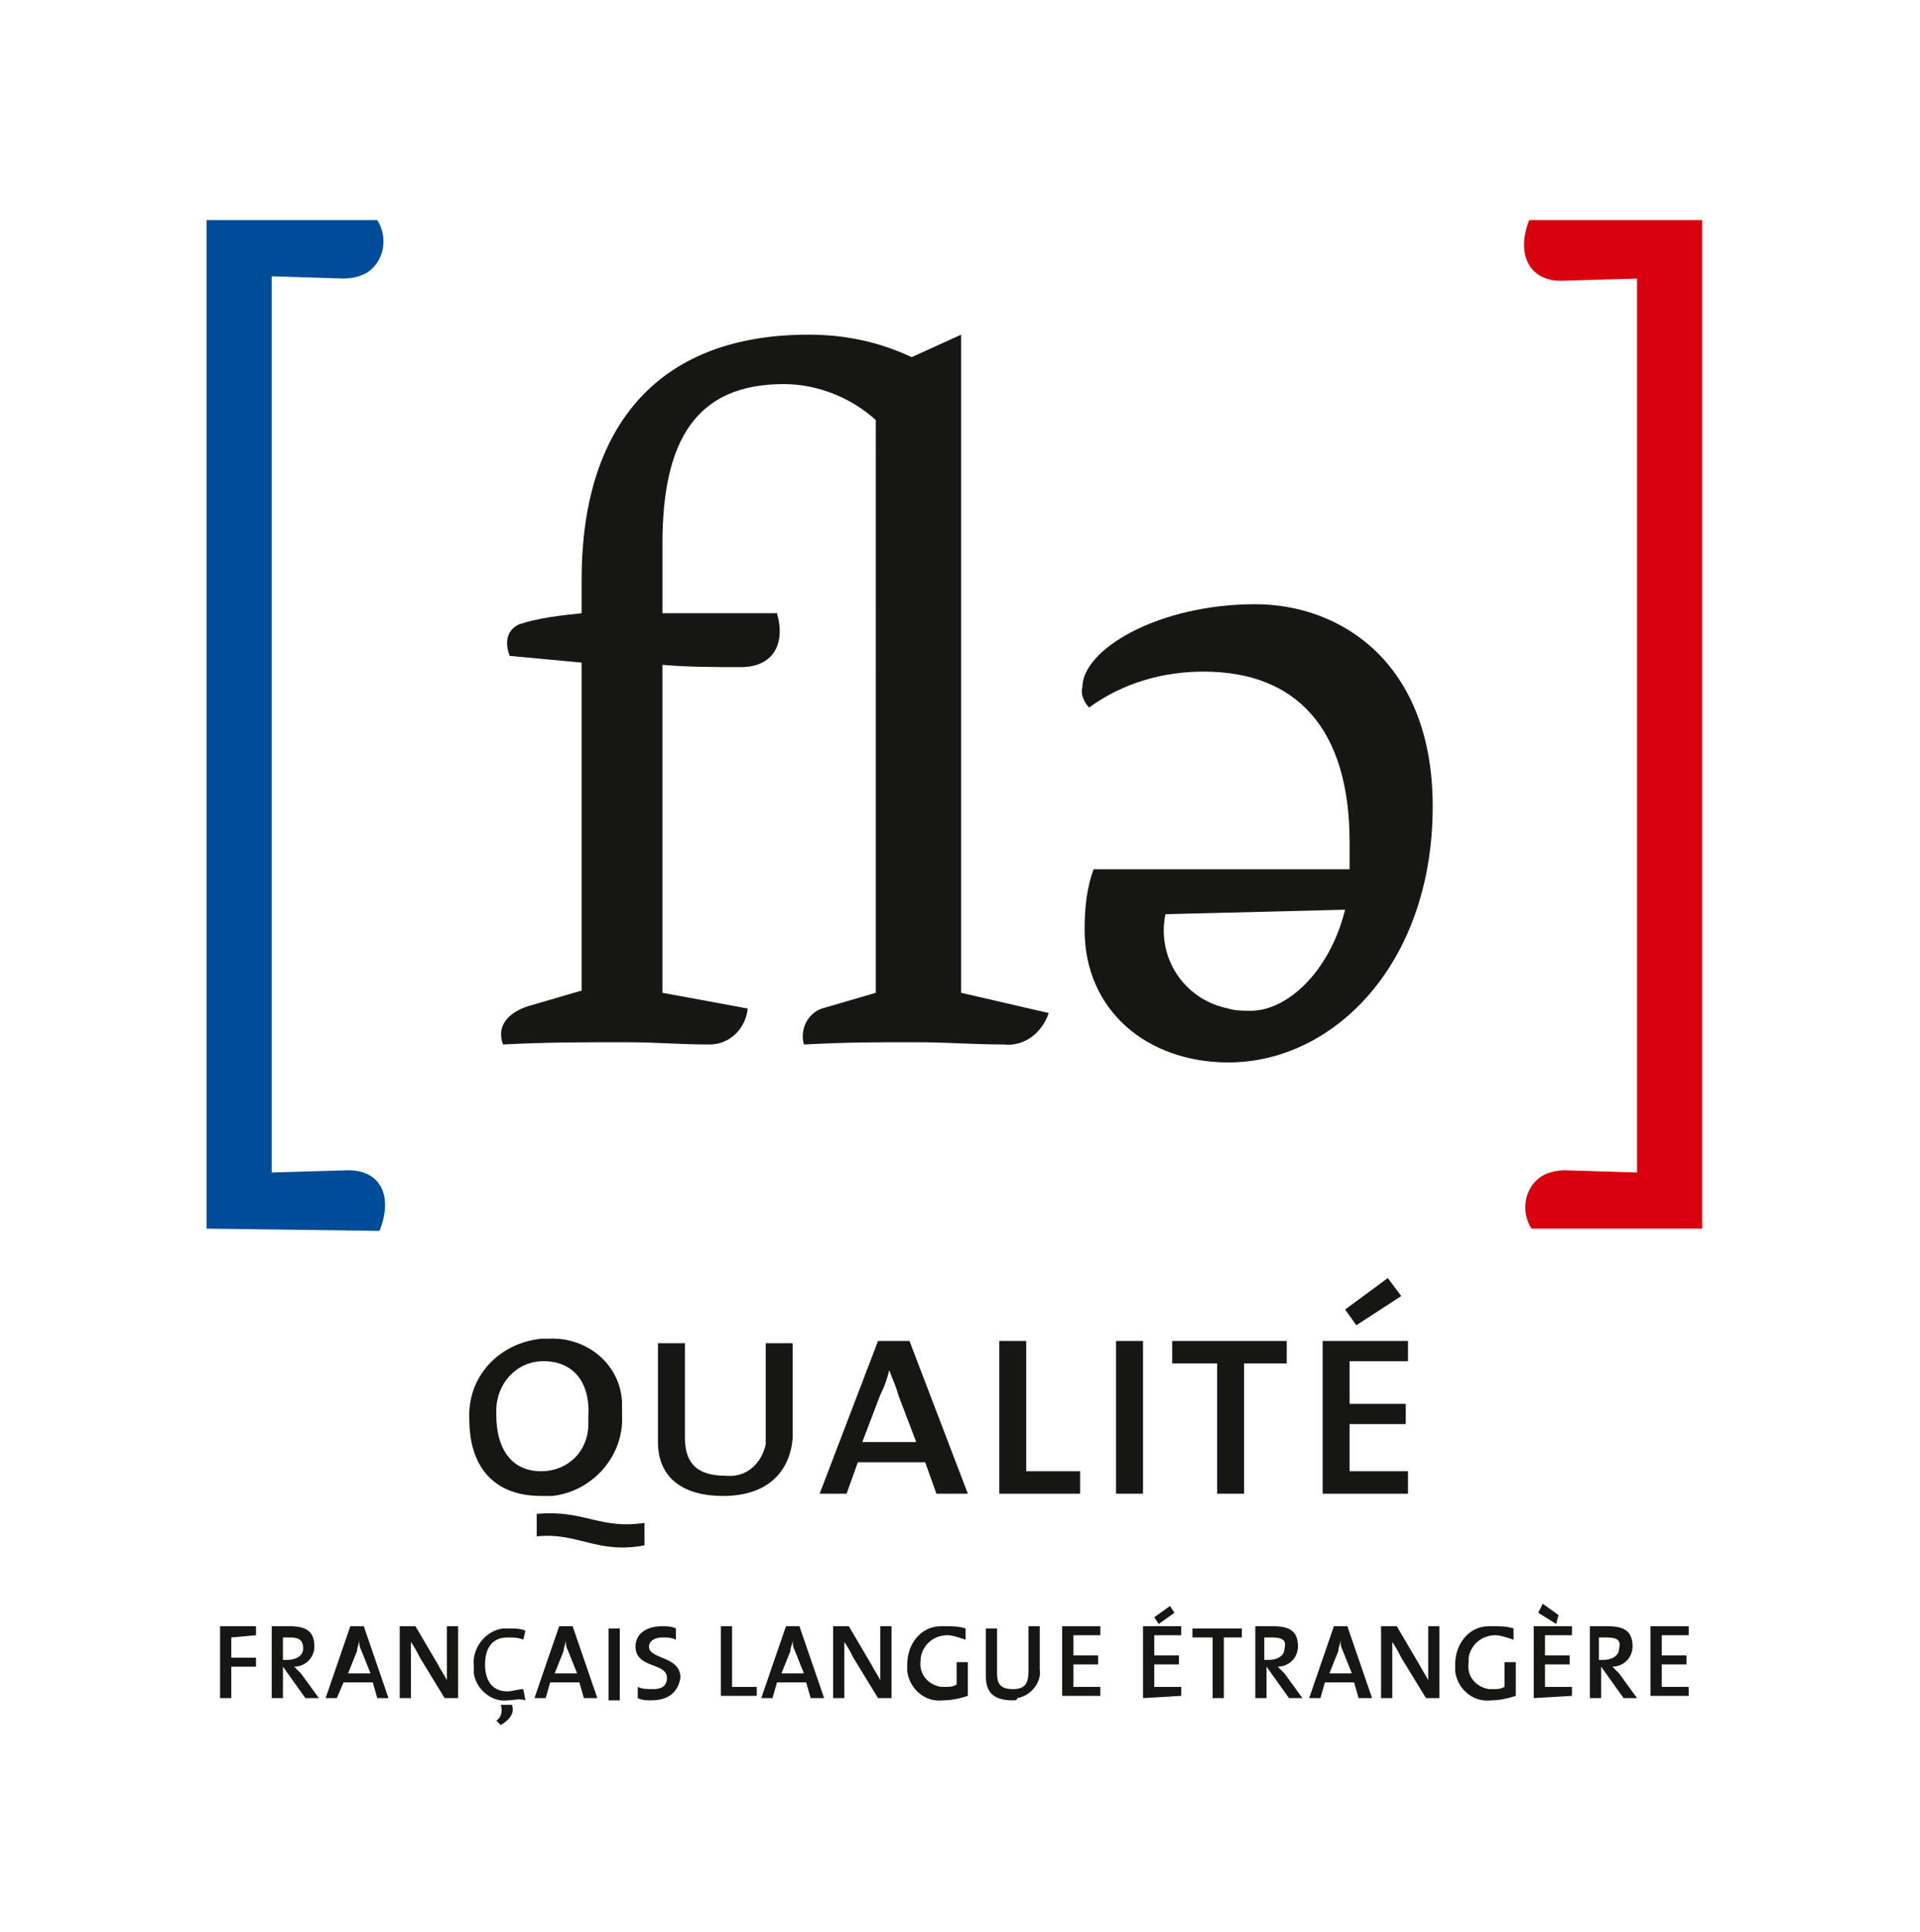
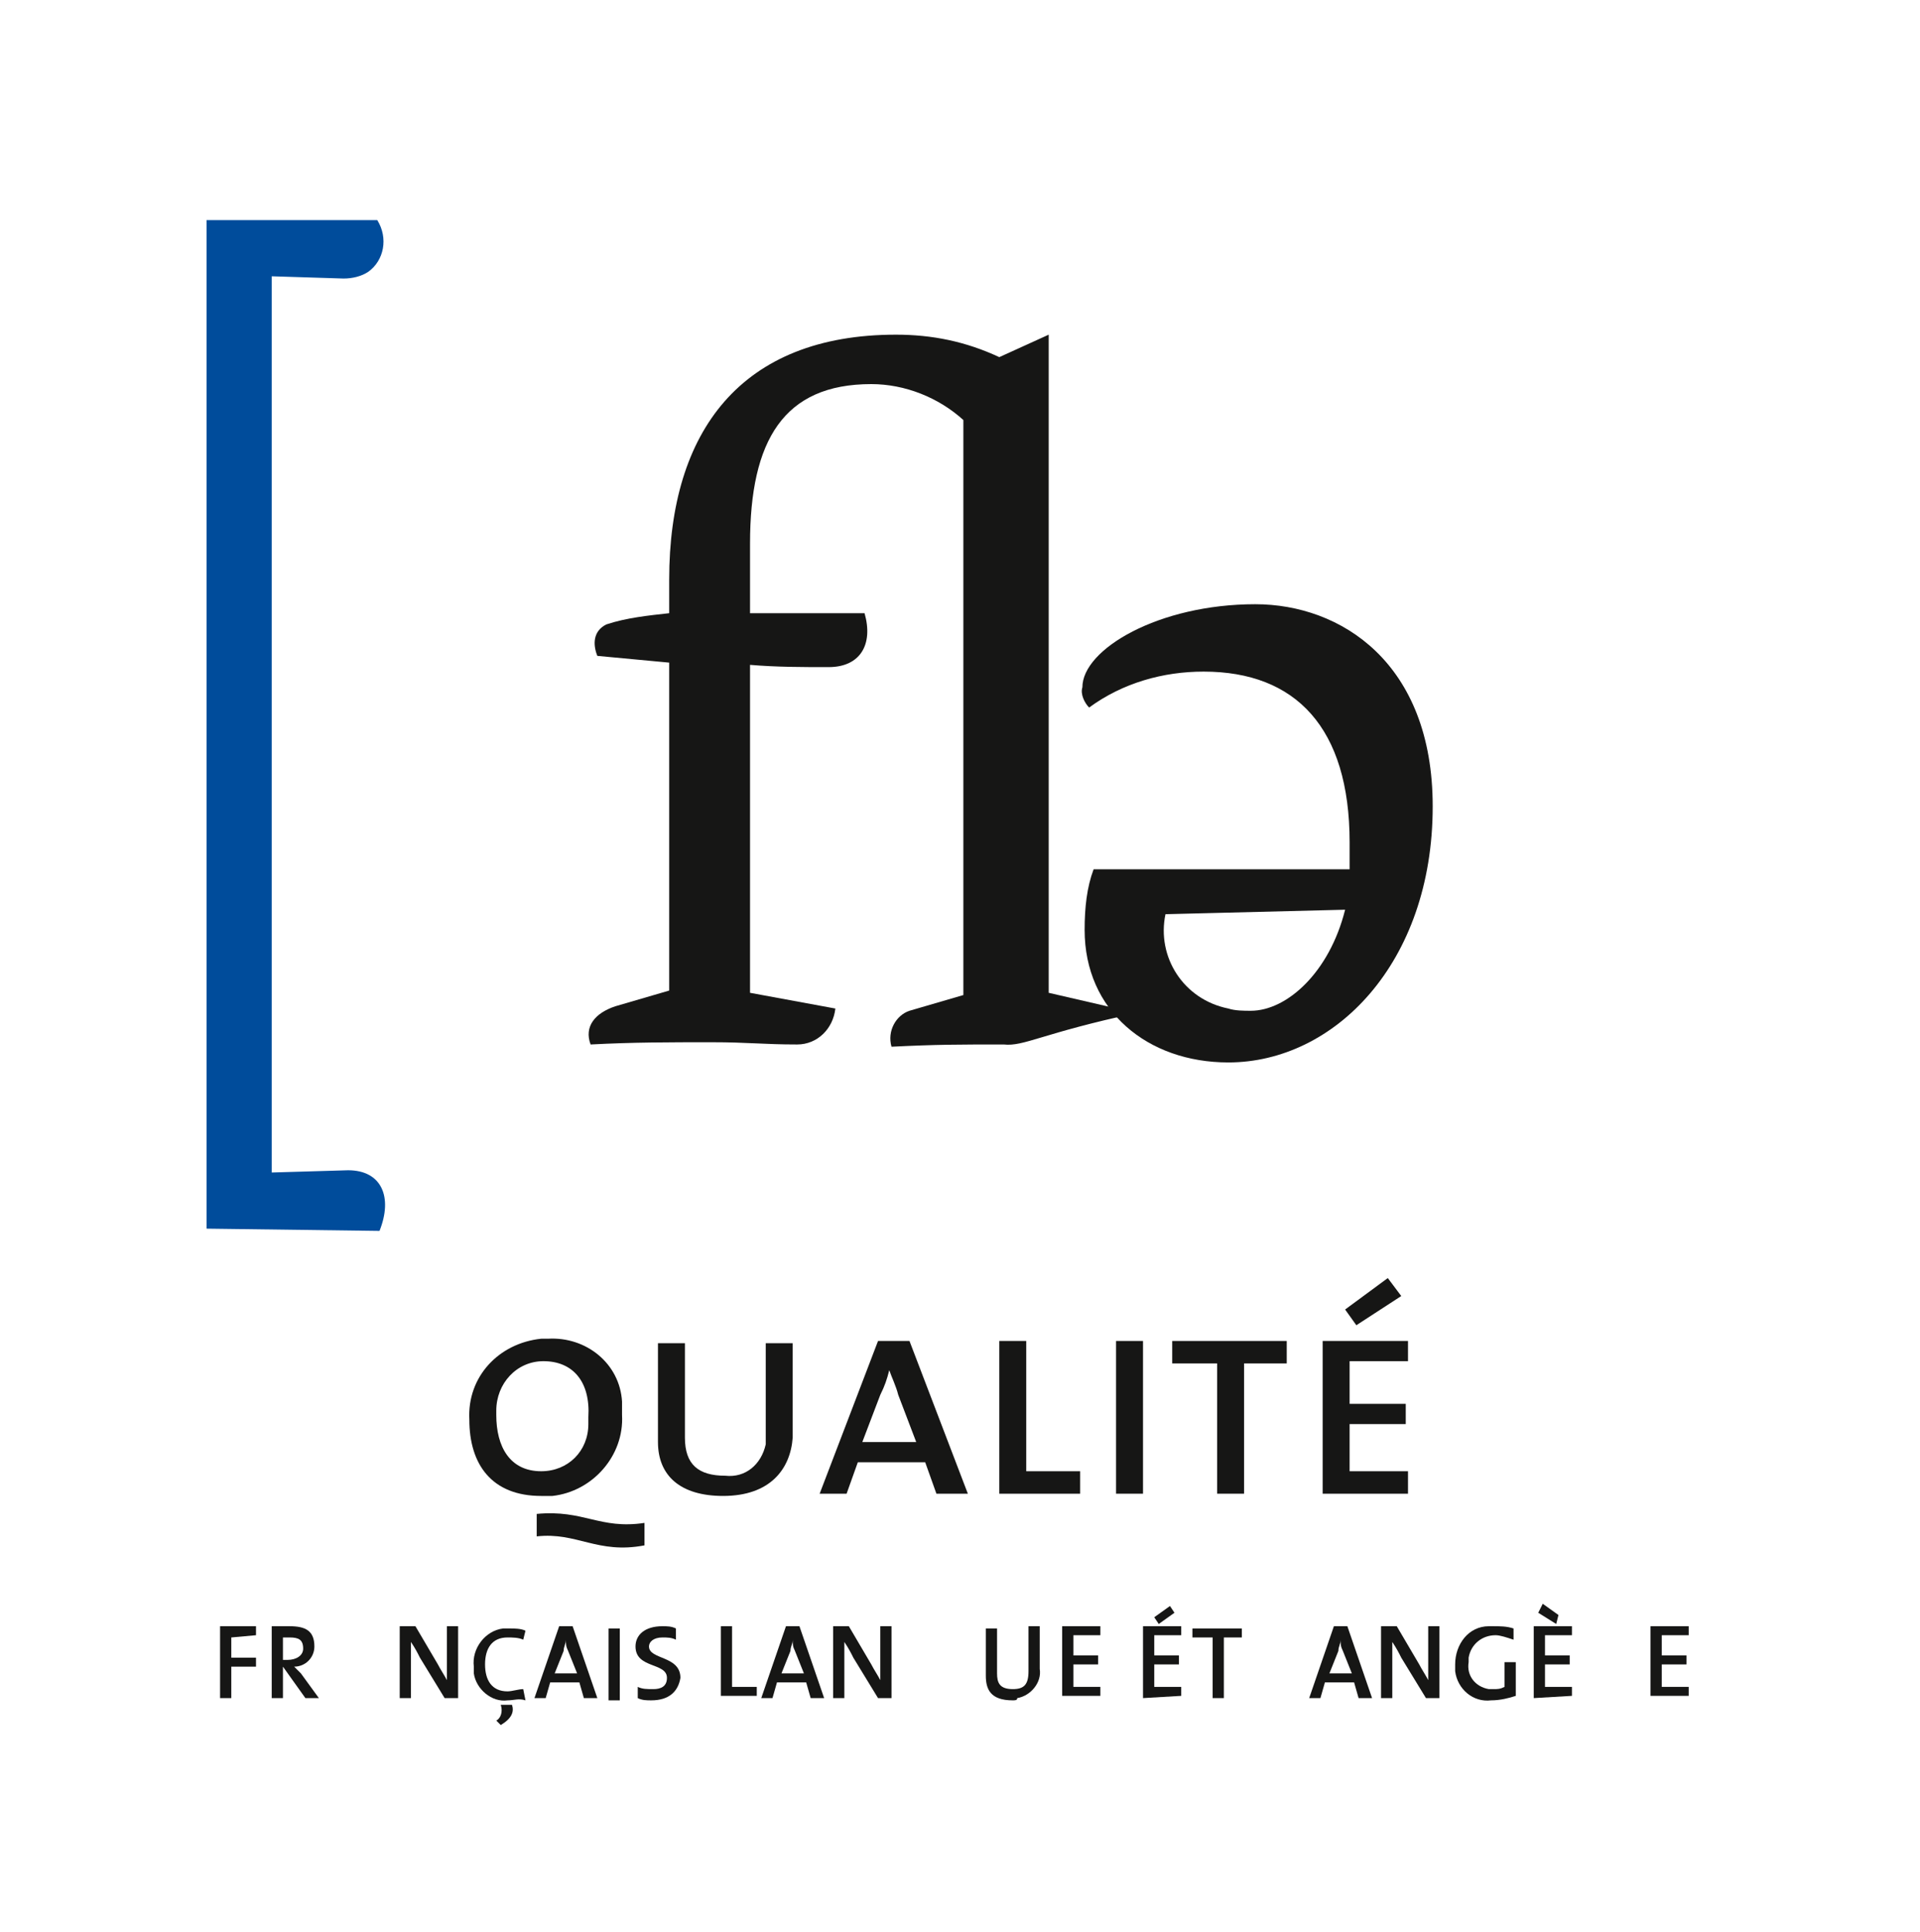
<svg xmlns="http://www.w3.org/2000/svg" version="1.1" id="logo_qualitefle1" x="0px" y="0px" viewBox="0 0 85.5 86" style="enable-background:new 0 0 85.5 86;" xml:space="preserve">
  <style type="text/css">
	.st0{fill:#161615;}
	.st1{fill:#004C9B;}
	.st2{fill:#D9000D;}
</style>
  <g id="Groupe_4">
    <g>
      <g id="Groupe_3">
        <path id="Tracé_17" class="st0" d="M24.1,66.6c-2.2,0-3.2-1.4-3.2-3.4c-0.1-1.9,1.3-3.4,3.2-3.6c0.1,0,0.2,0,0.3,0     c1.7-0.1,3.2,1.1,3.3,2.8c0,0.2,0,0.4,0,0.6c0.1,1.8-1.3,3.4-3.1,3.6C24.3,66.6,24.2,66.6,24.1,66.6 M24.2,60.6     c-1.2,0-2.1,1-2.1,2.2c0,0.1,0,0.1,0,0.2c0,1.4,0.6,2.5,2,2.5c1.2,0,2.1-0.9,2.1-2.1c0-0.1,0-0.2,0-0.3     C26.3,61.5,25.5,60.6,24.2,60.6 M23.9,68.4v-1c2.1-0.2,2.8,0.7,4.8,0.4v1C26.6,69.2,25.7,68.2,23.9,68.4" />
        <path id="Tracé_18" class="st0" d="M32.2,66.6c-1.9,0-2.9-0.9-2.9-2.4v-4.4h1.2v4.2c0,1.2,0.6,1.7,1.8,1.7     c0.9,0.1,1.6-0.5,1.8-1.4c0-0.1,0-0.3,0-0.4v-4.1h1.2v4.2C35.2,65.4,34.3,66.6,32.2,66.6" />
        <path id="Tracé_19" class="st0" d="M41.7,66.5l-0.5-1.4h-3l-0.5,1.4h-1.2l2.6-6.8h1.4l2.6,6.8H41.7z M40,62.1     c-0.1-0.4-0.3-0.8-0.4-1.1h0c-0.1,0.4-0.2,0.7-0.4,1.1l-0.8,2.1h2.4L40,62.1z" />
        <path id="Tracé_20" class="st0" d="M44.5,66.5v-6.8h1.2v5.8h2.4v1H44.5z" />
        <rect id="Rectangle_6" x="49.7" y="59.7" class="st0" width="1.2" height="6.8" />
        <path id="Tracé_21" class="st0" d="M55.4,60.7v5.8h-1.2v-5.8h-2v-1h5.1v1H55.4z" />
        <path id="Tracé_22" class="st0" d="M58.9,66.5v-6.8h3.8v0.9h-2.6v1.9h2.5v0.9h-2.5v2.1h2.6v1L58.9,66.5z M60.4,59l-0.5-0.7     l1.9-1.4l0.6,0.8L60.4,59z" />
        <path id="Tracé_23" class="st1" d="M9.2,54.7V9.8h7.6c0.5,0.8,0.3,1.8-0.4,2.3c-0.3,0.2-0.7,0.3-1.1,0.3l-3.2-0.1v39.9l3.4-0.1     c1.5,0,2,1.2,1.4,2.7L9.2,54.7z" />
-         <path id="Tracé_24" class="st0" d="M44.7,46.5c-1.4,0-2.5-0.1-3.9-0.1c-2,0-3,0-5,0.1c-0.2-0.7,0.2-1.4,0.8-1.6l2.4-0.7V18.7     c-1.1-1-2.6-1.6-4.1-1.6c-3.9,0-5.4,2.5-5.4,7.1v3.1l5.1,0c0.4,1.4-0.2,2.4-1.6,2.4c-1.2,0-2.3,0-3.5-0.1v14.6l3.8,0.7     c-0.1,0.9-0.8,1.6-1.7,1.6c-1.5,0-2.2-0.1-3.8-0.1c-1.9,0-3.5,0-5.4,0.1c-0.3-0.8,0.2-1.4,1.1-1.7l2.4-0.7V29.5l-3.2-0.3     c-0.2-0.5-0.2-1.1,0.4-1.4c0.9-0.3,1.9-0.4,2.8-0.5v-1.5c0-6.6,3.2-10.9,10.1-10.9c1.6,0,3.1,0.3,4.6,1l2.2-1v29.3l3.9,0.9     C46.4,46,45.6,46.6,44.7,46.5" />
+         <path id="Tracé_24" class="st0" d="M44.7,46.5c-2,0-3,0-5,0.1c-0.2-0.7,0.2-1.4,0.8-1.6l2.4-0.7V18.7     c-1.1-1-2.6-1.6-4.1-1.6c-3.9,0-5.4,2.5-5.4,7.1v3.1l5.1,0c0.4,1.4-0.2,2.4-1.6,2.4c-1.2,0-2.3,0-3.5-0.1v14.6l3.8,0.7     c-0.1,0.9-0.8,1.6-1.7,1.6c-1.5,0-2.2-0.1-3.8-0.1c-1.9,0-3.5,0-5.4,0.1c-0.3-0.8,0.2-1.4,1.1-1.7l2.4-0.7V29.5l-3.2-0.3     c-0.2-0.5-0.2-1.1,0.4-1.4c0.9-0.3,1.9-0.4,2.8-0.5v-1.5c0-6.6,3.2-10.9,10.1-10.9c1.6,0,3.1,0.3,4.6,1l2.2-1v29.3l3.9,0.9     C46.4,46,45.6,46.6,44.7,46.5" />
        <path id="Tracé_25" class="st0" d="M48.7,38.7h11.4c0-0.2,0-1,0-1.2c0-5.1-2.4-7.6-6.5-7.6c-1.8,0-3.6,0.5-5.1,1.6     c-0.2-0.2-0.4-0.6-0.3-0.9c0-1.7,3.4-3.7,7.7-3.7c3.8,0,7.9,2.6,7.9,9c0,7-4.4,11.4-9.1,11.4c-3.6,0-6.4-2.3-6.4-5.9     C48.3,40.4,48.4,39.5,48.7,38.7 M59.9,40.5l-8,0.2c-0.4,1.9,0.8,3.8,2.8,4.2c0.3,0.1,0.7,0.1,1,0.1C57.3,45,59.2,43.3,59.9,40.5" />
-         <path id="Tracé_26" class="st2" d="M75.8,9.8v44.9h-7.6c-0.5-0.8-0.3-1.8,0.4-2.3c0.3-0.2,0.7-0.3,1.1-0.3l3.2,0.1V12.4     l-3.4,0.1c-1.4,0-2-1.2-1.4-2.7L75.8,9.8z" />
        <path id="Tracé_27" class="st0" d="M10.3,72.9v0.9h1.1v0.4h-1.1v1.4H9.8v-3.2h1.6v0.4L10.3,72.9z" />
        <path id="Tracé_28" class="st0" d="M13.6,75.6l-1-1.4h0v1.4h-0.5v-3.2c0.2,0,0.5,0,0.8,0c0.7,0,1.1,0.2,1.1,0.9     c0,0.5-0.4,0.9-0.9,0.9c0.1,0.1,0.2,0.2,0.3,0.3l0.8,1.1L13.6,75.6z M12.9,72.9c-0.1,0-0.2,0-0.3,0v1c0,0,0.1,0,0.2,0     c0.4,0,0.7-0.2,0.7-0.5C13.5,73,13.3,72.9,12.9,72.9" />
-         <path id="Tracé_29" class="st0" d="M16.8,75.6l-0.2-0.7h-1.3L15,75.6h-0.5l1.1-3.2h0.6l1.1,3.2H16.8z M16.1,73.5     c-0.1-0.2-0.1-0.3-0.1-0.5h0c0,0.2-0.1,0.3-0.1,0.5l-0.4,1h1L16.1,73.5z" />
        <path id="Tracé_30" class="st0" d="M19.8,75.6l-1.1-1.8c-0.1-0.2-0.2-0.4-0.4-0.7c0,0.3,0,1,0,1.4v1.1h-0.5v-3.2h0.7l1,1.7     c0.1,0.2,0.3,0.5,0.4,0.7c0-0.4,0-1,0-1.5v-0.9h0.5v3.2H19.8z" />
        <path id="Tracé_31" class="st0" d="M22.6,75.7c-0.7,0.1-1.4-0.5-1.5-1.2c0-0.1,0-0.2,0-0.3c-0.1-0.8,0.5-1.6,1.3-1.7     c0.1,0,0.2,0,0.3,0c0.2,0,0.5,0,0.7,0.1L23.3,73c-0.2-0.1-0.5-0.1-0.7-0.1c-0.7,0-1,0.5-1,1.2c0,0.7,0.3,1.2,1,1.2     c0.2,0,0.5-0.1,0.7-0.1l0.1,0.5C23.1,75.6,22.9,75.7,22.6,75.7 M22.3,76.8l-0.2-0.2c0.2-0.1,0.3-0.4,0.2-0.7c0,0,0,0,0,0h0.5     C22.9,76.2,22.8,76.5,22.3,76.8" />
        <path id="Tracé_32" class="st0" d="M26,75.6l-0.2-0.7h-1.3l-0.2,0.7h-0.5l1.1-3.2h0.6l1.1,3.2H26z M25.3,73.5     c-0.1-0.2-0.1-0.3-0.1-0.5h0c0,0.2-0.1,0.3-0.1,0.5l-0.4,1h1L25.3,73.5z" />
        <rect id="Rectangle_7" x="27.1" y="72.5" class="st0" width="0.5" height="3.2" />
        <path id="Tracé_33" class="st0" d="M29,75.7c-0.2,0-0.4,0-0.6-0.1l0-0.5c0.2,0.1,0.4,0.1,0.7,0.1c0.3,0,0.6-0.1,0.6-0.5     c0-0.7-1.4-0.4-1.4-1.4c0-0.5,0.4-0.9,1.2-0.9c0.2,0,0.4,0,0.6,0.1l0,0.5c-0.2-0.1-0.4-0.1-0.6-0.1c-0.4,0-0.6,0.2-0.6,0.4     c0,0.6,1.4,0.4,1.4,1.4C30.2,75.3,29.8,75.7,29,75.7" />
        <path id="Tracé_34" class="st0" d="M32.1,75.6v-3.2h0.5v2.7h1.1v0.4H32.1z" />
        <path id="Tracé_35" class="st0" d="M36.1,75.6l-0.2-0.7h-1.3l-0.2,0.7h-0.5l1.1-3.2h0.6l1.1,3.2H36.1z M35.4,73.5     c-0.1-0.2-0.1-0.3-0.1-0.5h0c0,0.2-0.1,0.3-0.1,0.5l-0.4,1h1L35.4,73.5z" />
        <path id="Tracé_36" class="st0" d="M39.1,75.6L38,73.8c-0.1-0.2-0.2-0.4-0.4-0.7c0,0.3,0,1,0,1.4v1.1h-0.5v-3.2h0.7l1,1.7     c0.1,0.2,0.3,0.5,0.4,0.7c0-0.4,0-1,0-1.5v-0.9h0.5v3.2H39.1z" />
-         <path id="Tracé_37" class="st0" d="M43,73c-0.3-0.1-0.6-0.2-0.8-0.2c-0.6,0-1.1,0.4-1.2,1c0,0,0,0.1,0,0.1     c-0.1,0.6,0.3,1.1,0.9,1.2c0.1,0,0.1,0,0.2,0c0.2,0,0.3,0,0.5-0.1V74h0.5v1.5c-0.3,0.1-0.7,0.2-1.1,0.2c-0.8,0.1-1.5-0.5-1.6-1.3     c0-0.1,0-0.2,0-0.3c0-0.9,0.6-1.7,1.5-1.7c0.1,0,0.1,0,0.2,0c0.3,0,0.6,0,0.9,0.1L43,73z" />
        <path id="Tracé_38" class="st0" d="M45.1,75.7c-1,0-1.2-0.5-1.2-1.1v-2.1h0.5v2c0,0.4,0.1,0.7,0.7,0.7c0.5,0,0.7-0.2,0.7-0.8v-2     h0.5v1.9c0.1,0.6-0.4,1.2-1,1.3C45.3,75.7,45.2,75.7,45.1,75.7" />
        <path id="Tracé_39" class="st0" d="M47.3,75.6v-3.2H49v0.4h-1.2v0.9h1.1v0.4h-1.1v1H49v0.4H47.3z" />
        <path id="Tracé_40" class="st0" d="M50.9,75.6v-3.2h1.7v0.4h-1.2v0.9h1.1v0.4h-1.1v1h1.2v0.4L50.9,75.6z M51.6,72.3L51.4,72     l0.7-0.5l0.2,0.3L51.6,72.3z" />
        <path id="Tracé_41" class="st0" d="M54.5,72.9v2.7H54v-2.7h-0.9v-0.4h2.2v0.4H54.5z" />
-         <path id="Tracé_42" class="st0" d="M57.4,75.6l-1-1.4h0v1.4h-0.5v-3.2c0.2,0,0.5,0,0.8,0c0.7,0,1.1,0.2,1.1,0.9     c0,0.5-0.4,0.9-0.9,0.9c0.1,0.1,0.2,0.2,0.3,0.3l0.8,1.1L57.4,75.6z M56.6,72.9c-0.1,0-0.2,0-0.3,0v1c0,0,0.1,0,0.2,0     c0.4,0,0.7-0.2,0.7-0.5C57.3,73,57.1,72.9,56.6,72.9" />
        <path id="Tracé_43" class="st0" d="M60.5,75.6l-0.2-0.7H59l-0.2,0.7h-0.5l1.1-3.2h0.6l1.1,3.2H60.5z M59.8,73.5     c-0.1-0.2-0.1-0.3-0.1-0.5h0c0,0.2-0.1,0.3-0.1,0.5l-0.4,1h1L59.8,73.5z" />
        <path id="Tracé_44" class="st0" d="M63.5,75.6l-1.1-1.8c-0.1-0.2-0.2-0.4-0.4-0.7c0,0.3,0,1,0,1.4v1.1h-0.5v-3.2h0.7l1,1.7     c0.1,0.2,0.3,0.5,0.4,0.7c0-0.4,0-1,0-1.5v-0.9h0.5v3.2H63.5z" />
        <path id="Tracé_45" class="st0" d="M67.4,73c-0.3-0.1-0.6-0.2-0.8-0.2c-0.6,0-1.1,0.4-1.2,1c0,0.1,0,0.1,0,0.2     c-0.1,0.6,0.3,1.1,0.9,1.2c0.1,0,0.1,0,0.2,0c0.2,0,0.3,0,0.5-0.1V74h0.5v1.5c-0.3,0.1-0.7,0.2-1.1,0.2c-0.8,0.1-1.5-0.5-1.6-1.3     c0-0.1,0-0.2,0-0.3c0-0.9,0.6-1.7,1.5-1.7c0.1,0,0.1,0,0.2,0c0.3,0,0.6,0,0.9,0.1L67.4,73z" />
        <path id="Tracé_46" class="st0" d="M68.3,75.6v-3.2H70v0.4h-1.2v0.9h1.1v0.4h-1.1v1H70v0.4L68.3,75.6z M69.3,72.3l-0.8-0.5     l0.2-0.4l0.7,0.5L69.3,72.3z" />
-         <path id="Tracé_47" class="st0" d="M72.3,75.6l-1-1.4h0v1.4h-0.5v-3.2c0.2,0,0.5,0,0.8,0c0.7,0,1.1,0.2,1.1,0.9     c0,0.5-0.4,0.9-0.9,0.9c0.1,0.1,0.2,0.2,0.3,0.3l0.8,1.1L72.3,75.6z M71.5,72.9c-0.1,0-0.2,0-0.3,0v1c0,0,0.1,0,0.2,0     c0.4,0,0.7-0.2,0.7-0.5C72.2,73,72,72.9,71.5,72.9" />
        <path id="Tracé_48" class="st0" d="M73.5,75.6v-3.2h1.7v0.4H74v0.9h1.1v0.4H74v1h1.2v0.4H73.5z" />
      </g>
    </g>
  </g>
</svg>